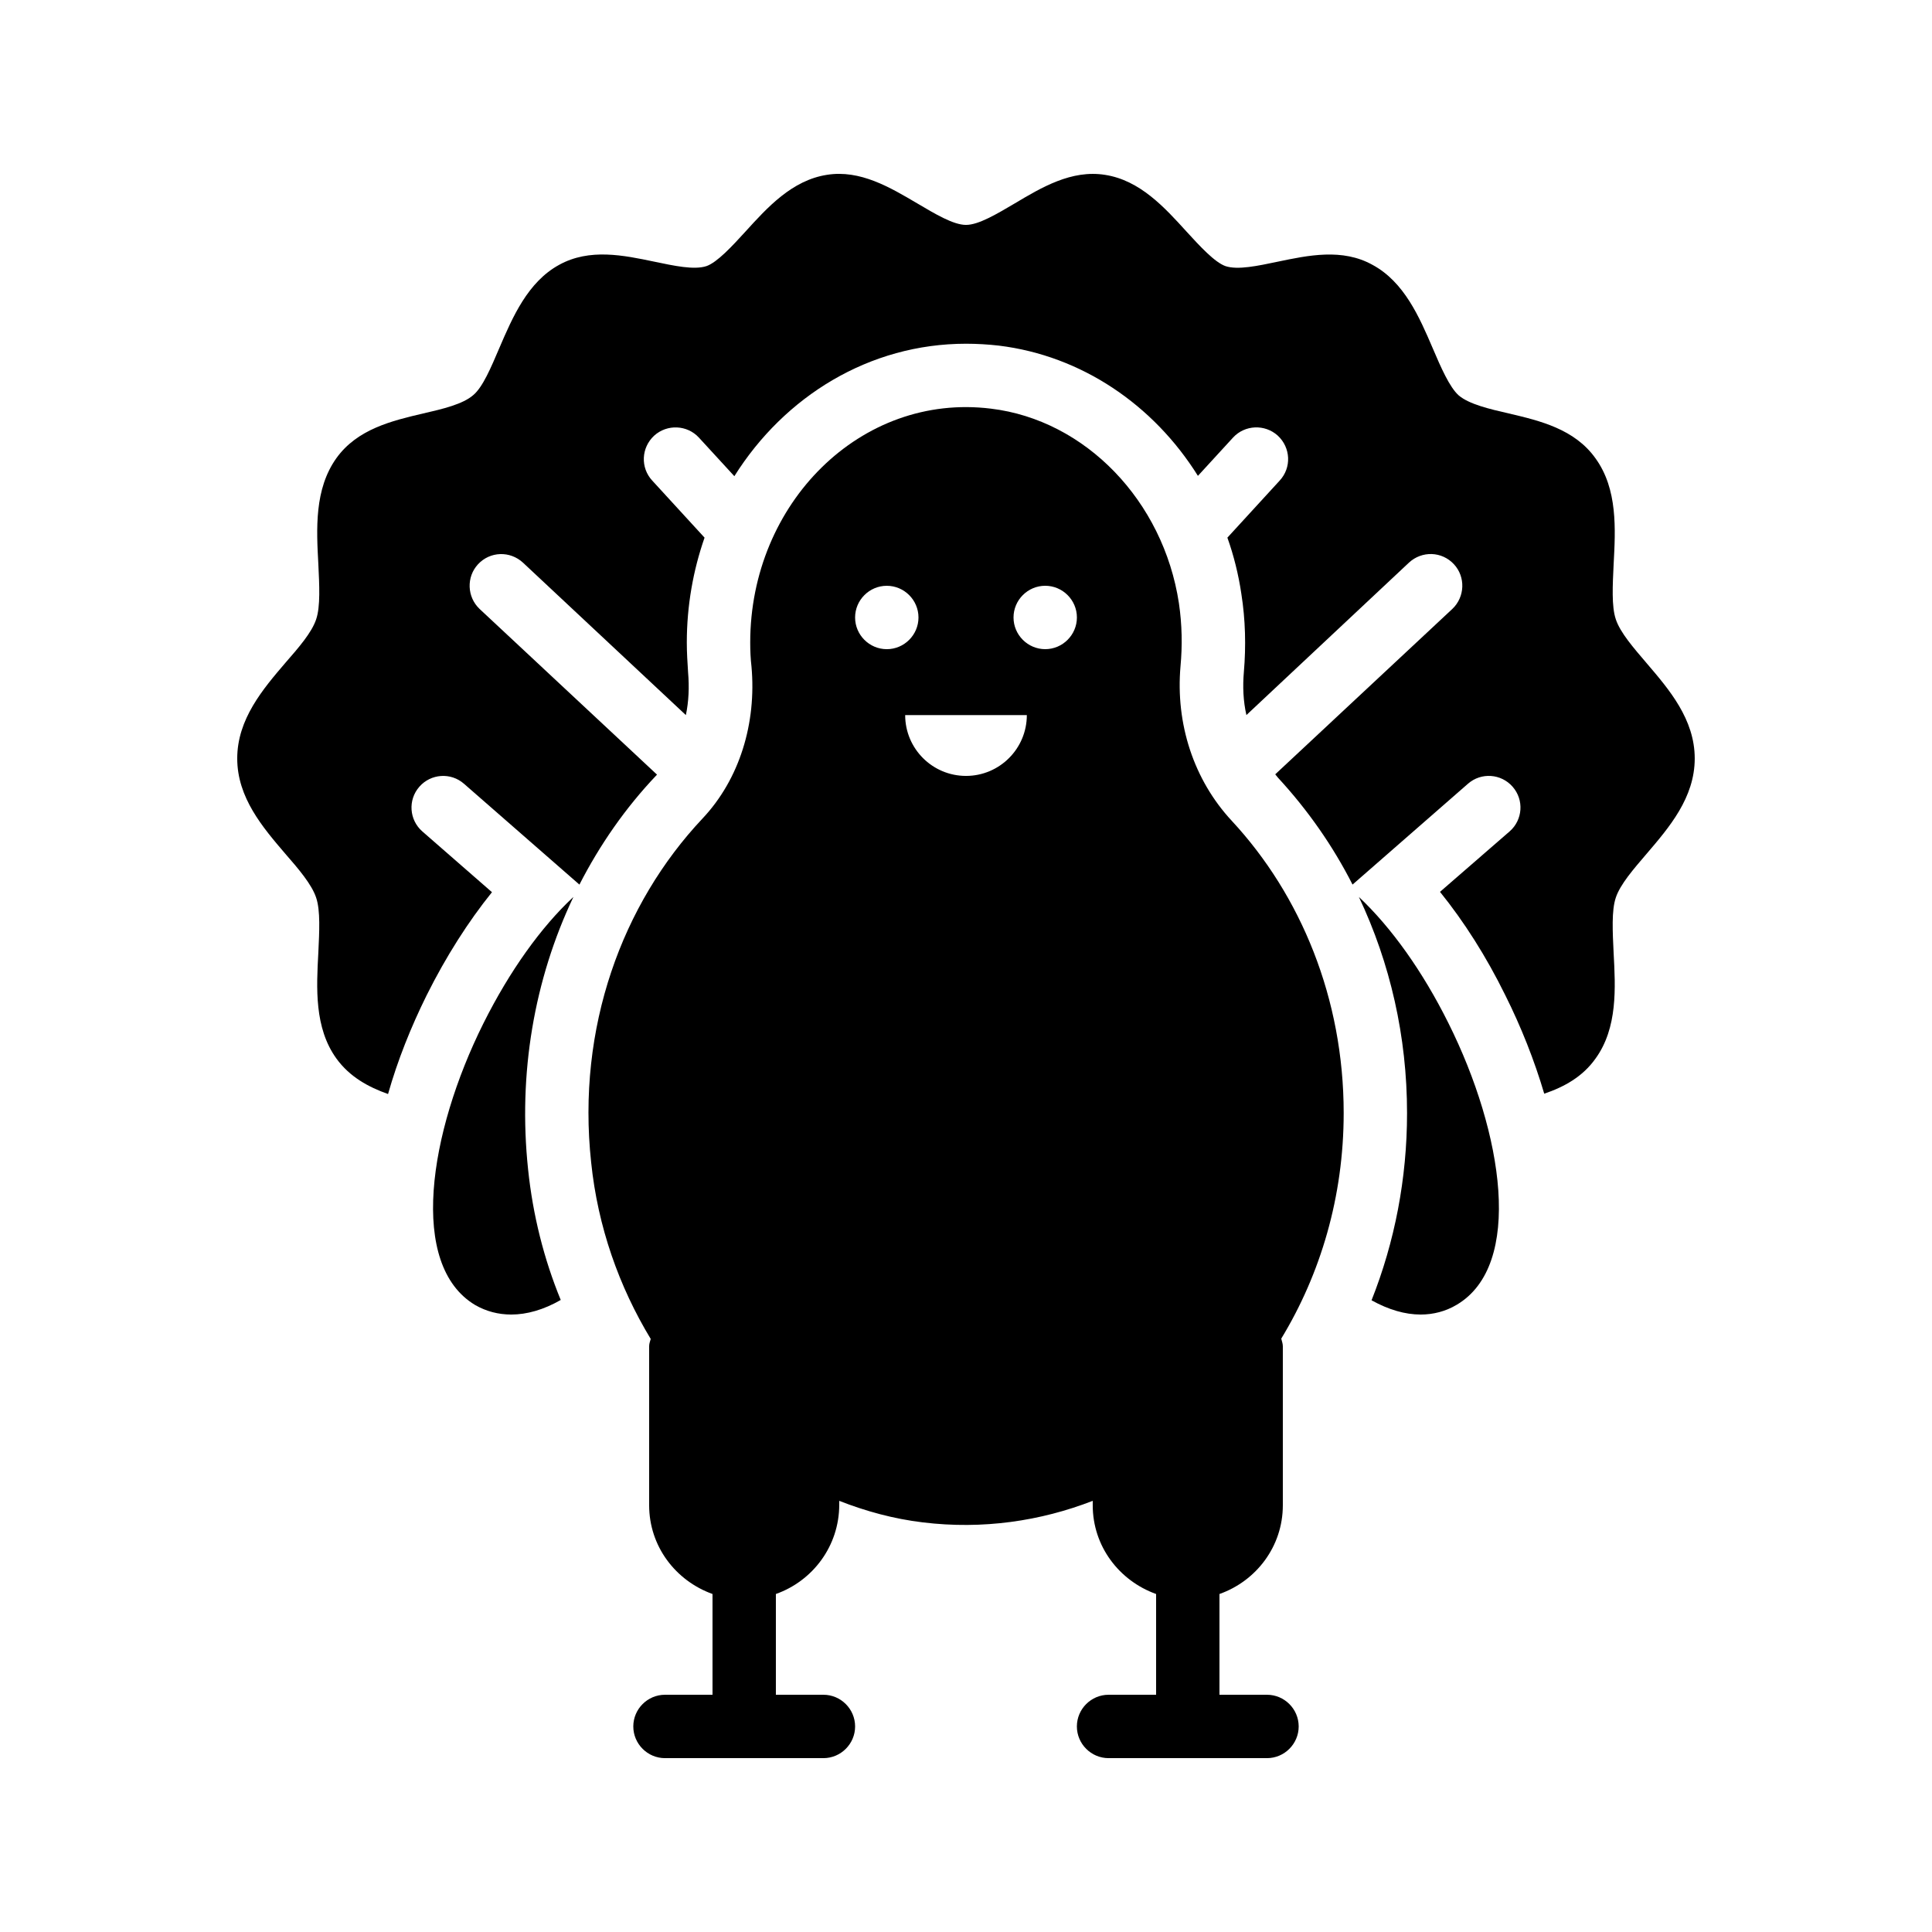
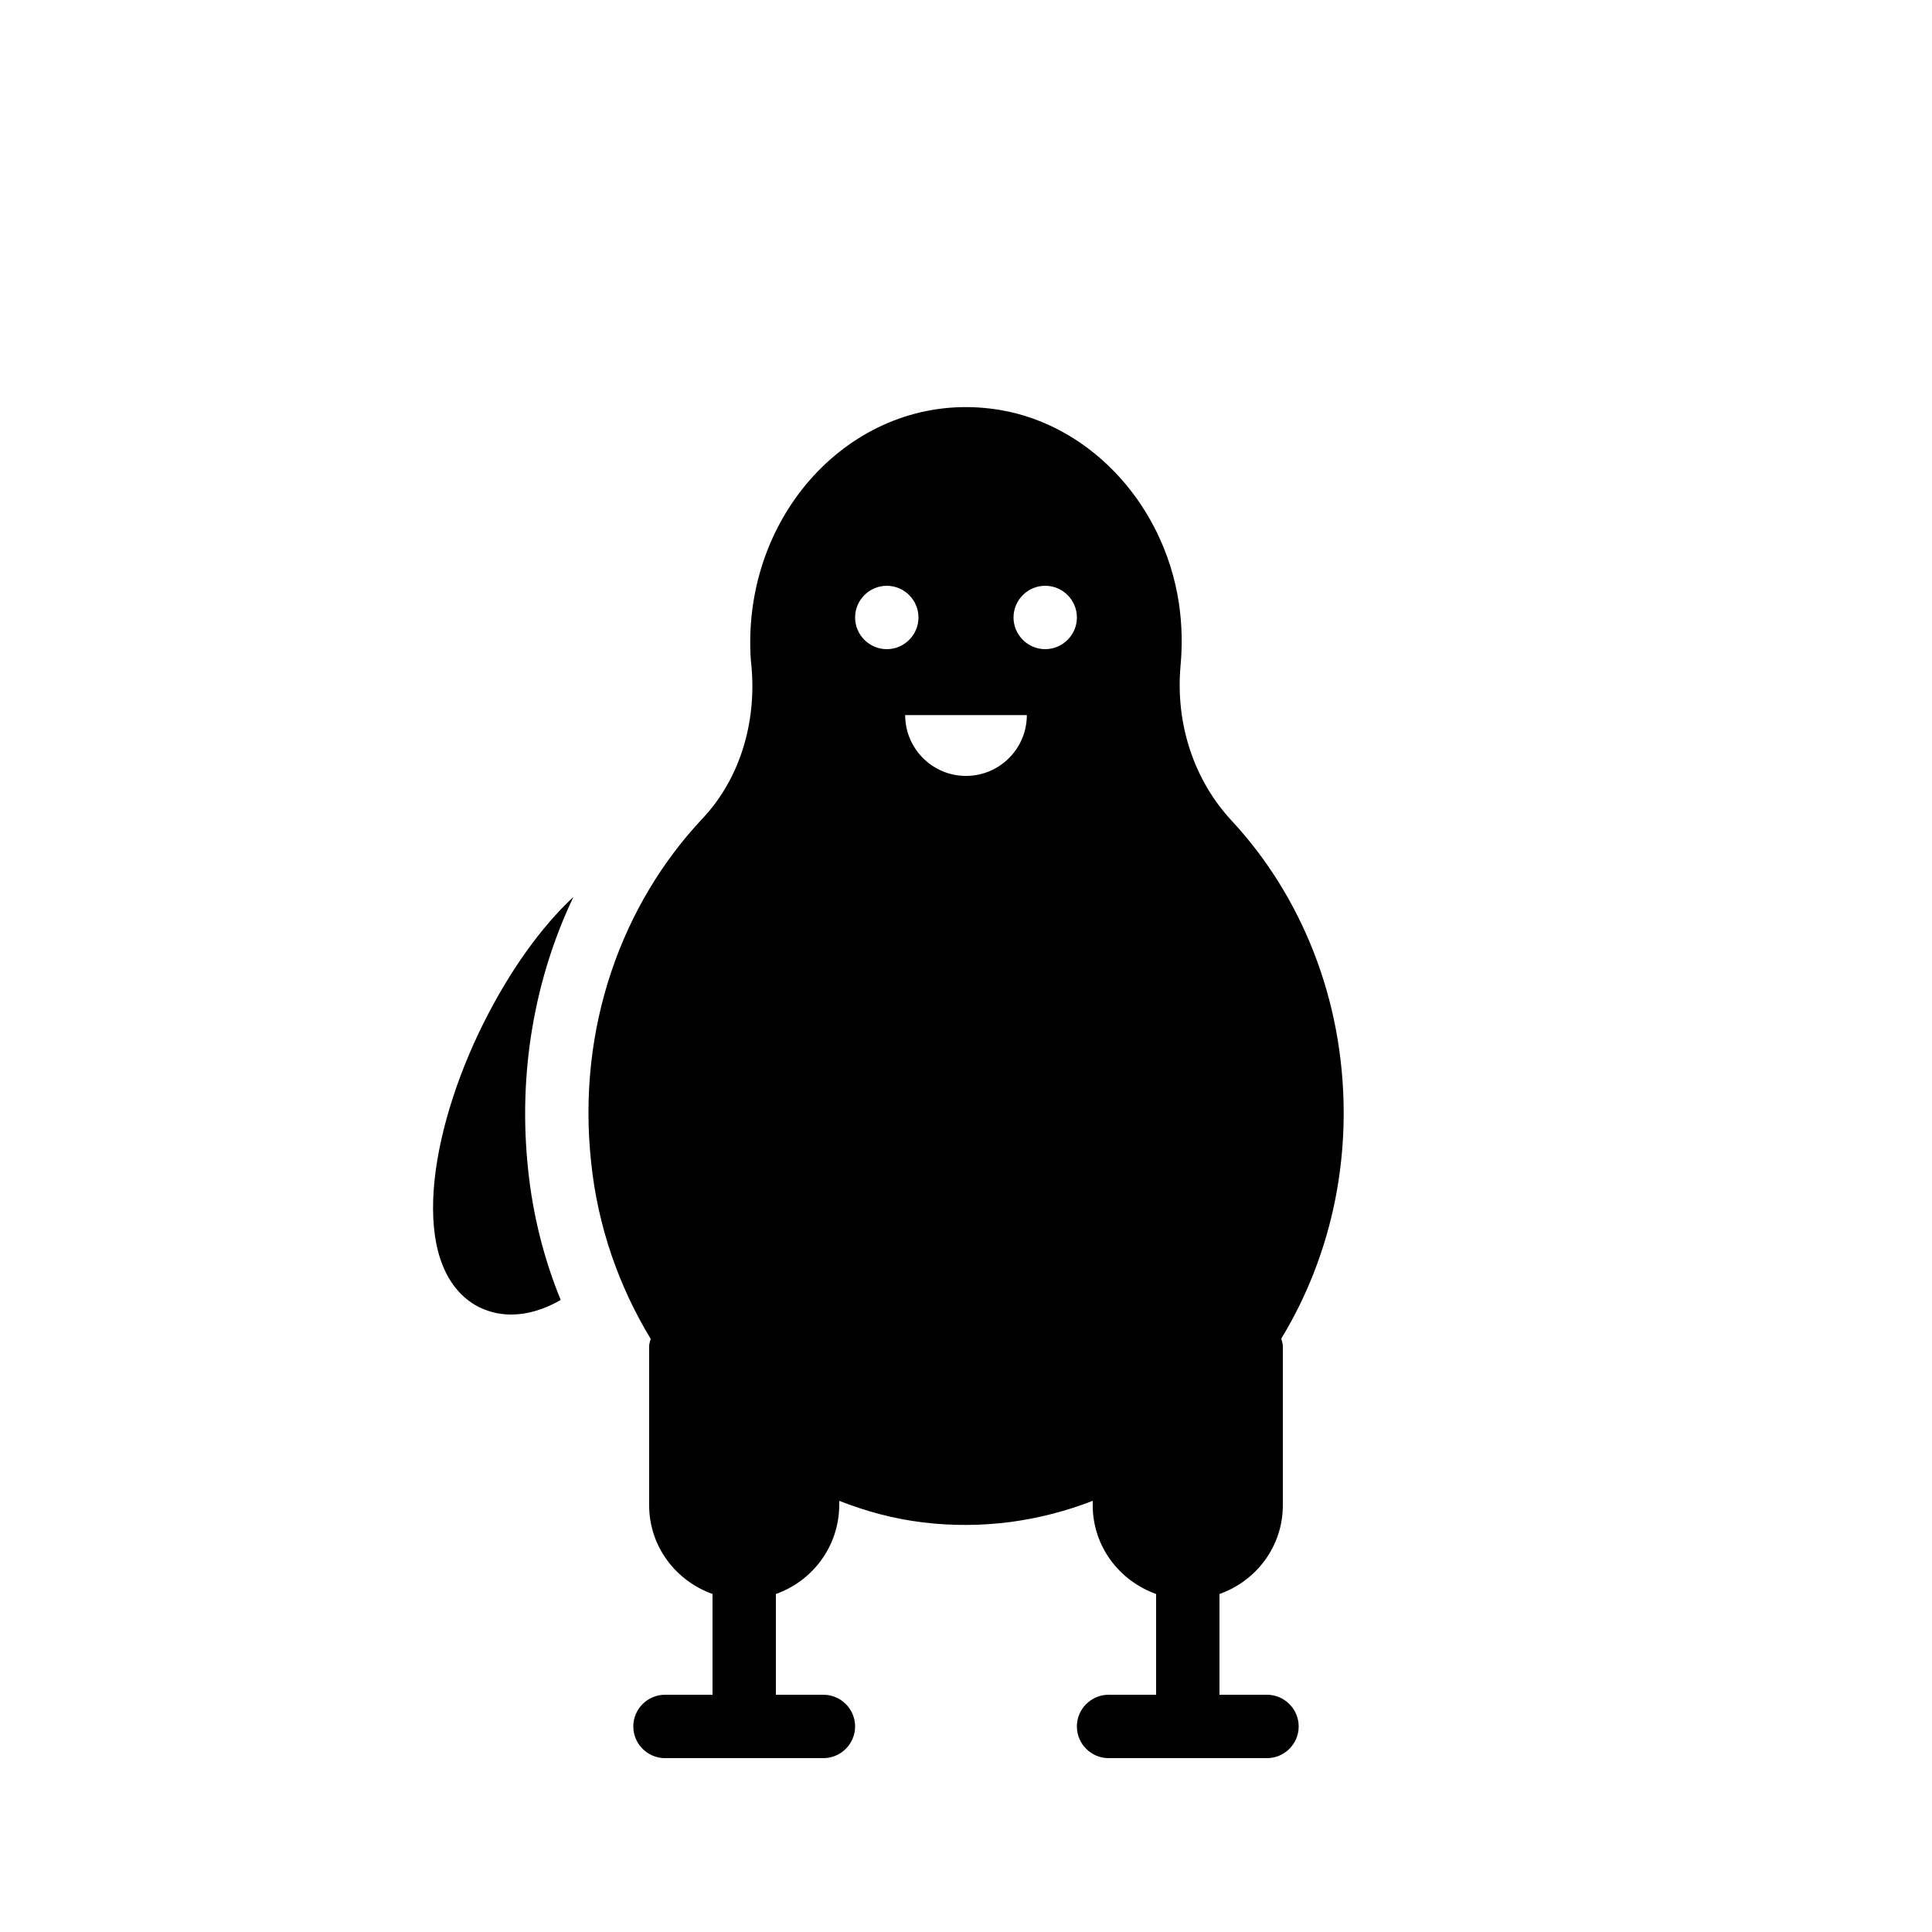
<svg xmlns="http://www.w3.org/2000/svg" fill="#000000" width="800px" height="800px" version="1.1" viewBox="144 144 512 512">
  <g>
    <path d="m272.11 415.2c-14.527 29.137-19.902 64.066-2.184 74.648 2.938 1.68 6.129 2.519 9.574 2.519 4.113 0 8.562-1.258 13.098-3.863-4.449-10.832-7.391-22.504-8.648-34.594-2.688-25.359 1.594-50.297 12.008-72.211-8.562 7.973-16.875 19.562-23.848 33.5z" />
-     <path d="m504.12 381.7c8.312 17.551 12.762 37.031 12.762 57.266 0 17.383-3.273 34.176-9.406 49.625 4.535 2.519 8.902 3.777 13.016 3.777 3.359 0 6.633-0.84 9.574-2.602 17.719-10.496 12.344-45.426-2.184-74.562-6.887-13.855-15.199-25.441-23.762-33.504z" />
-     <path d="m580.36 319.73c-3.441-4.031-6.969-8.062-8.145-11.586-1.176-3.441-0.84-9.152-0.586-14.609 0.5-9.324 1.09-19.902-4.789-28.047-5.543-7.809-14.777-9.992-23.008-11.922-5.121-1.176-10.496-2.434-13.266-4.785-2.434-2.184-4.703-7.391-6.887-12.512-3.527-8.23-7.559-17.551-15.953-22.082-7.977-4.449-17.047-2.519-25.105-0.84-5.207 1.09-10.582 2.266-13.855 1.176-2.856-1.008-6.801-5.289-10.328-9.152-5.793-6.383-12.344-13.602-21.578-15.031-8.902-1.426-16.879 3.359-23.93 7.559-4.707 2.766-9.574 5.703-12.934 5.703s-8.23-2.938-12.93-5.711c-7.137-4.199-15.113-8.984-23.93-7.559-9.234 1.43-15.785 8.648-21.578 15.031-3.527 3.863-7.473 8.145-10.328 9.152-3.273 1.09-8.648-0.086-13.855-1.176-8.062-1.68-17.129-3.609-25.191 0.84-8.312 4.535-12.344 13.855-15.871 22.082-2.188 5.129-4.371 10.332-6.887 12.434-2.769 2.434-8.145 3.695-13.266 4.871-8.23 1.93-17.465 4.113-23.008 11.84-5.879 8.227-5.293 18.805-4.789 28.129 0.254 5.457 0.586 11.168-0.586 14.609-1.176 3.527-4.703 7.559-8.145 11.504-5.965 6.969-12.766 14.945-12.766 25.359 0 10.41 6.801 18.305 12.762 25.273 3.441 3.945 6.969 8.062 8.145 11.586 1.176 3.441 0.84 9.152 0.586 14.609-0.5 9.324-1.086 19.902 4.789 28.047 3.527 4.871 8.48 7.559 13.688 9.406 2.519-8.902 6.047-17.719 10.242-26.199 5.121-10.242 11-19.48 17.297-27.289l-18.473-16.121c-3.441-3.023-3.863-8.312-0.758-11.84 3.023-3.441 8.312-3.863 11.84-0.754l30.566 26.703c5.375-10.496 12.176-20.32 20.402-28.969 0.086-0.086 0.086-0.086 0.168-0.168l-47.023-43.914c-3.359-3.191-3.527-8.48-0.422-11.84 3.191-3.441 8.48-3.609 11.926-0.422l43.16 40.391c0.758-3.609 0.926-7.391 0.586-11.336-0.168-2.602-0.336-5.207-0.336-7.894 0-9.738 1.68-19.145 4.703-27.793l-13.855-15.113c-3.191-3.441-2.938-8.734 0.504-11.922 3.441-3.106 8.734-2.856 11.84 0.504l9.406 10.242c13.273-21.164 35.773-35.105 61.387-35.105 2.856 0 5.793 0.168 8.734 0.504 21.918 2.688 40.977 15.703 52.73 34.512l9.32-10.16c3.106-3.359 8.398-3.609 11.84-0.504 3.441 3.191 3.695 8.48 0.504 11.922l-13.855 15.117c1.68 4.703 2.938 9.742 3.695 14.863 1.09 6.887 1.258 13.855 0.672 20.738-0.336 3.863-0.168 7.727 0.672 11.418l43.074-40.391c3.441-3.191 8.734-3.023 11.926 0.422 3.106 3.359 2.938 8.648-0.422 11.84l-46.938 43.832c0.25 0.336 0.504 0.586 0.754 0.922 7.894 8.562 14.527 18.055 19.734 28.297l30.566-26.703c3.527-3.106 8.816-2.688 11.84 0.754 3.106 3.527 2.688 8.816-0.758 11.84l-18.473 16.039c6.383 7.894 12.258 17.129 17.297 27.375 4.199 8.398 7.727 17.297 10.328 26.113 5.207-1.762 10.16-4.449 13.602-9.32 5.879-8.141 5.289-18.719 4.785-28.043-0.254-5.457-0.586-11.168 0.586-14.609 1.176-3.527 4.703-7.559 8.145-11.586 5.965-6.969 12.766-14.863 12.766-25.273 0-10.414-6.801-18.309-12.762-25.277z" />
    <path d="m479.77 593.13h-12.598v-26.703c9.738-3.441 16.793-12.594 16.793-23.512v-42.152c0-0.672-0.254-1.344-0.418-2.016 10.41-17.129 16.543-37.617 16.543-59.785 0-30.312-11.336-57.688-29.641-77.418-10.078-10.832-14.945-25.695-13.602-40.977 0.504-5.457 0.418-11-0.422-16.711-4.113-27.121-24.77-48.535-49.793-51.555-34.512-4.281-63.816 25.105-63.816 61.969 0 2.098 0.086 4.281 0.336 6.383 1.344 14.945-3.106 29.809-13.016 40.305-21.242 22.586-33.336 55.336-29.473 91.105 1.762 17.047 7.391 32.914 15.785 46.77-0.168 0.586-0.418 1.258-0.418 1.93v42.152c0 10.832 6.969 19.984 16.793 23.512v26.703h-12.594c-4.617 0-8.398 3.777-8.398 8.398 0 4.617 3.777 8.398 8.398 8.398h41.984c4.617 0 8.398-3.777 8.398-8.398 0-4.617-3.777-8.398-8.398-8.398h-12.598v-26.703c9.738-3.441 16.793-12.68 16.793-23.68v-1.008c7.055 2.769 14.441 4.785 22.168 5.711 15.871 1.93 31.152-0.336 45.008-5.711v1.176c0 10.832 6.969 19.984 16.793 23.512v26.703h-12.594c-4.617 0-8.398 3.777-8.398 8.398 0 4.617 3.777 8.398 8.398 8.398h41.984c4.617 0 8.398-3.777 8.398-8.398-0.004-4.621-3.781-8.398-8.398-8.398zm-109.16-285.49c0-4.617 3.777-8.398 8.398-8.398 4.617 0 8.398 3.777 8.398 8.398 0 4.617-3.777 8.398-8.398 8.398-4.621-0.004-8.398-3.781-8.398-8.398zm29.391 41.984c-8.902 0-16.121-7.223-16.121-16.121h32.242c0 8.898-7.223 16.121-16.121 16.121zm20.992-33.59c-4.617 0-8.398-3.777-8.398-8.398 0-4.617 3.777-8.398 8.398-8.398 4.617 0 8.398 3.777 8.398 8.398-0.004 4.621-3.781 8.398-8.398 8.398z" />
  </g>
</svg>